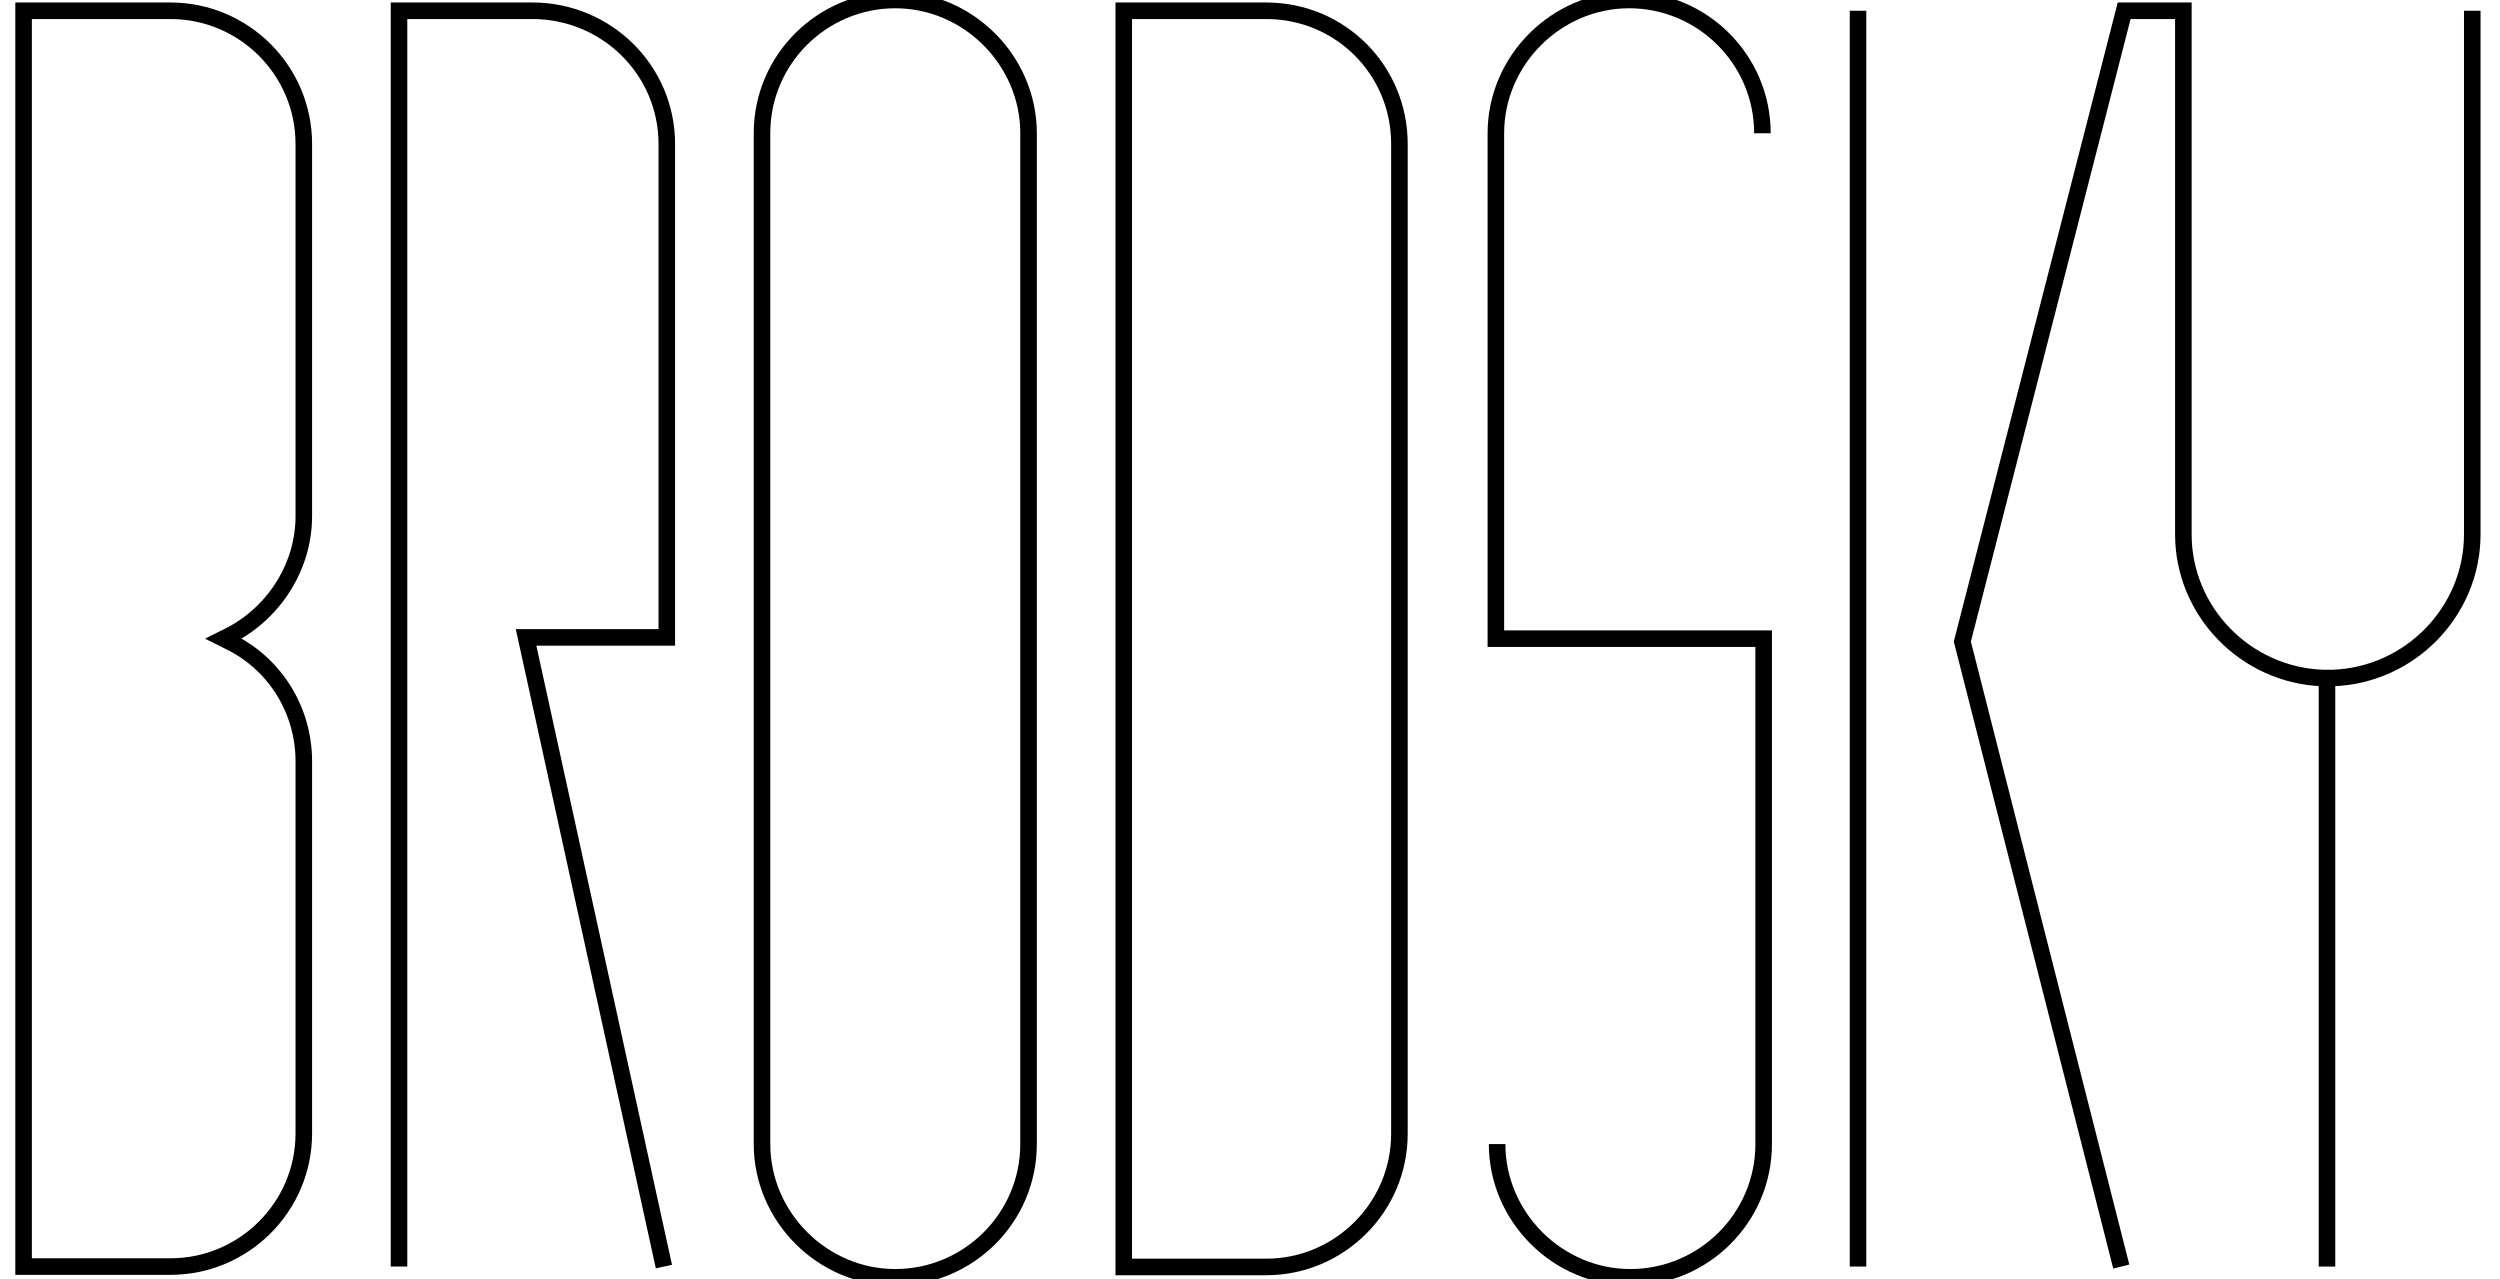
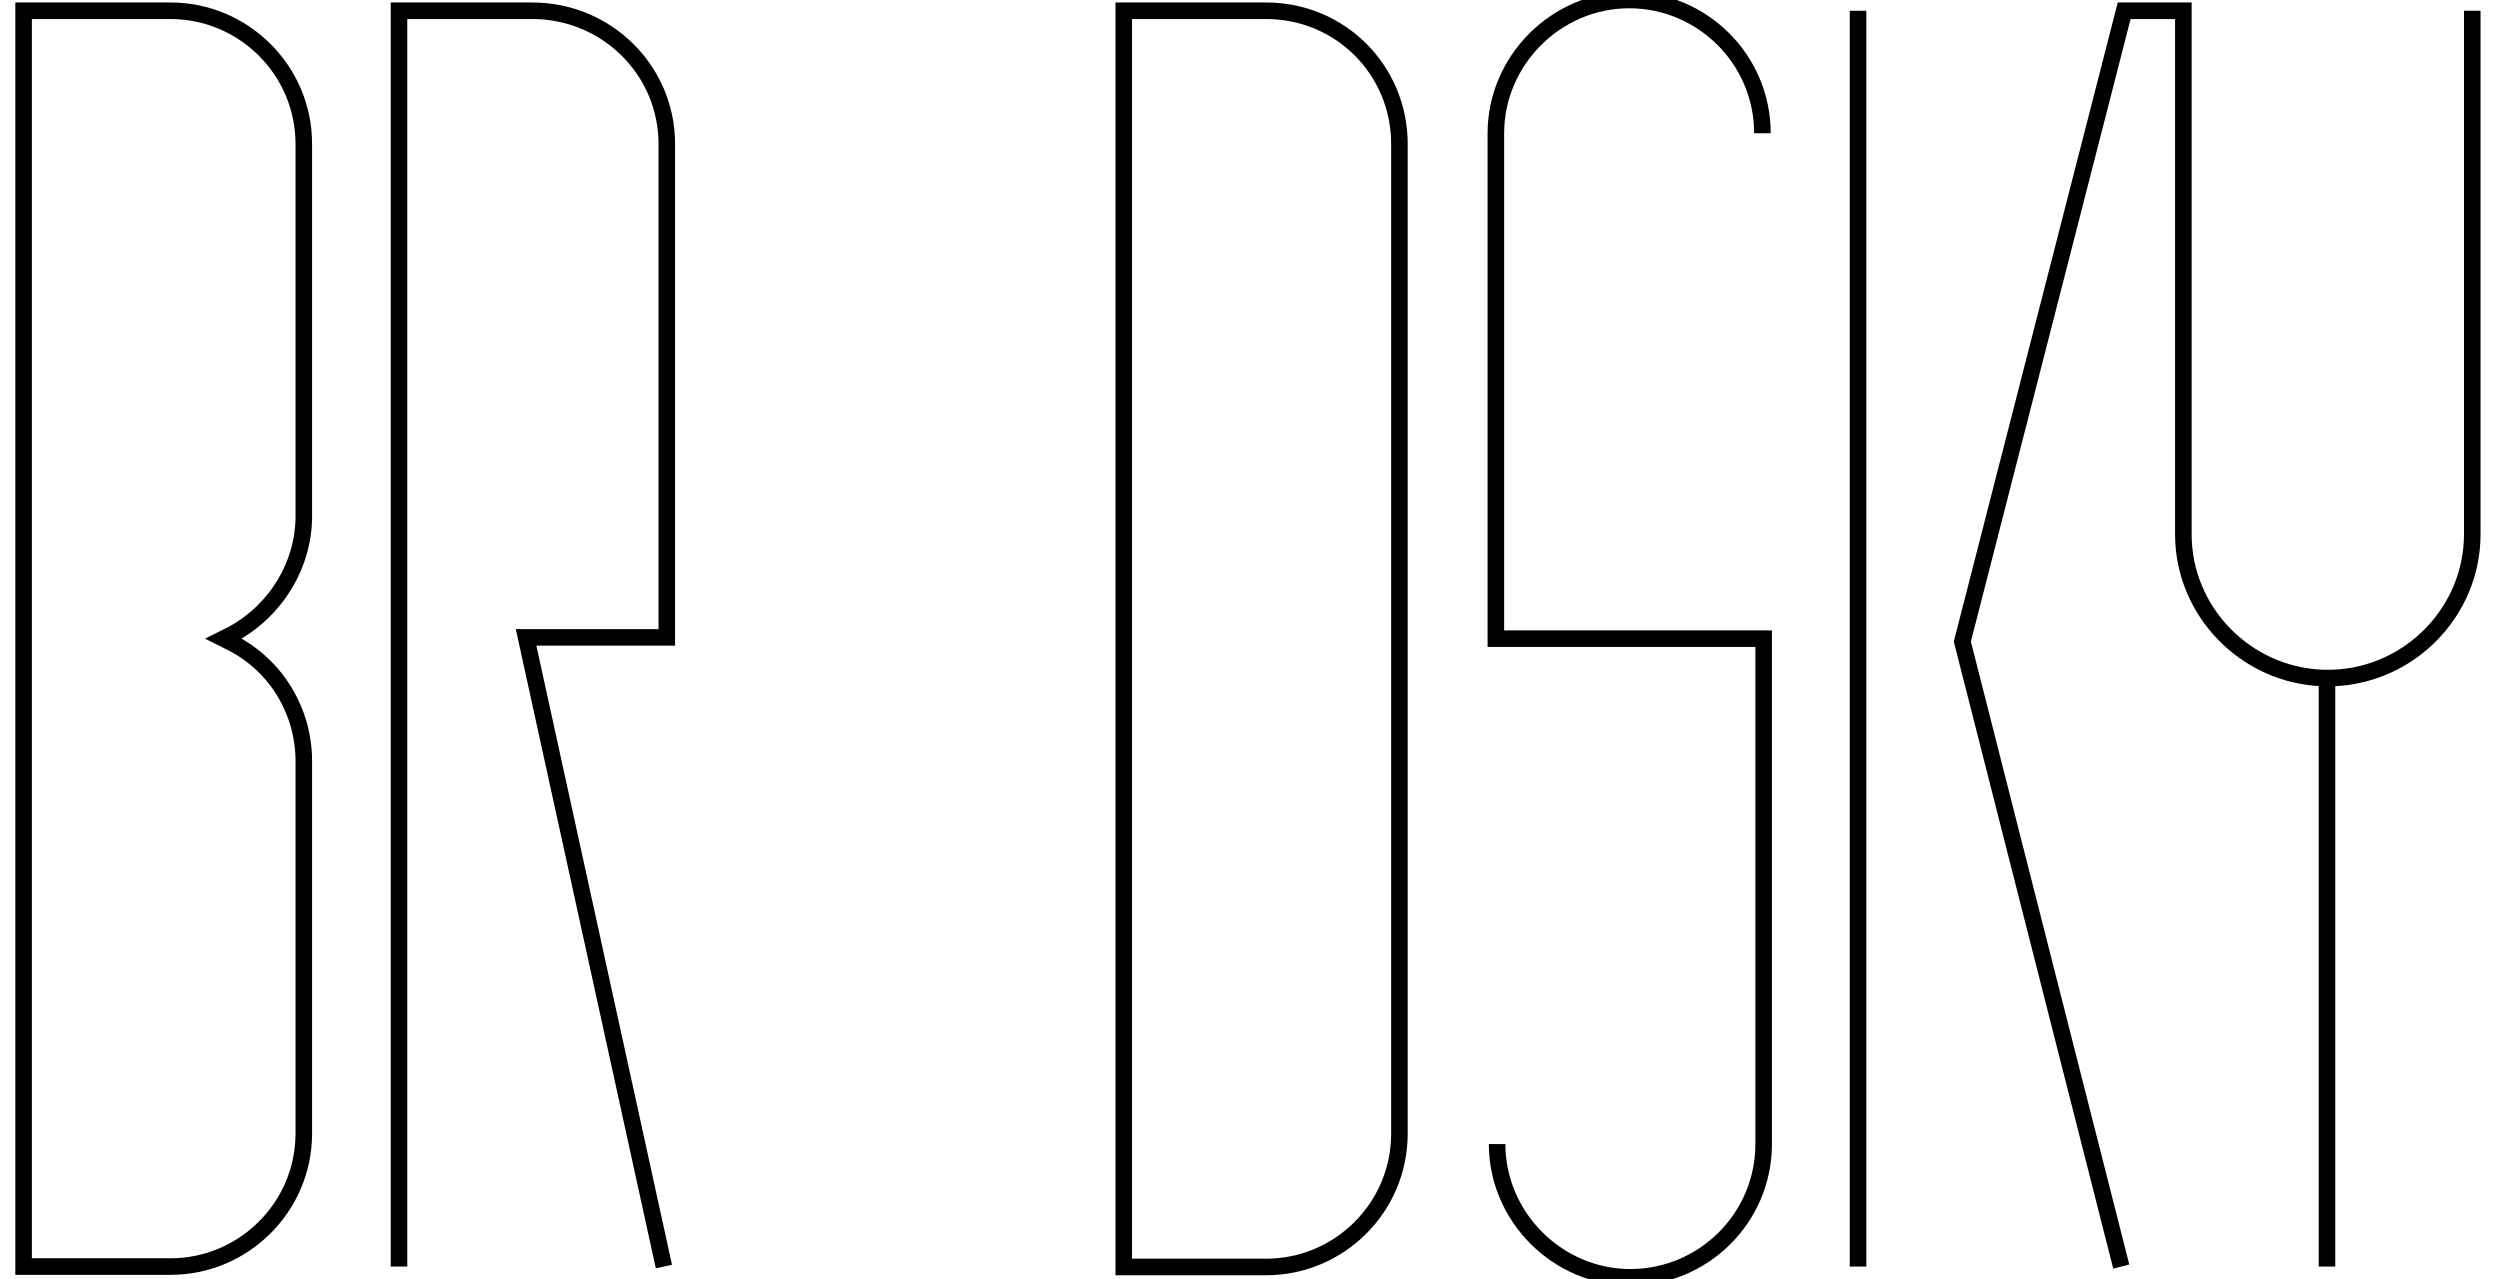
<svg xmlns="http://www.w3.org/2000/svg" version="1.2" viewBox="0 0 604 309" width="604" height="309">
  <title>logo</title>
  <style> .s0 { fill: none;stroke: #000000;stroke-miterlimit:10;stroke-width: 4 } </style>
  <filter id="f0">
    <feFlood flood-color="#ffffff" flood-opacity="1" />
    <feBlend mode="normal" in2="SourceGraphic" />
    <feComposite in2="SourceAlpha" operator="in" />
  </filter>
  <g id="Layer_2_1_" filter="url(#f0)">
    <g id="Layer_1-2">
      <path class="s0" d="m96.4 306v-303.4h32.2c17.9 0 32.5 14.3 32.5 32.2v119.2h-34l33.3 152" />
      <path class="s0" d="m73.4 124.7c0 11.7-6.6 22.7-17.2 28.5l-2.2 1.1 2.2 1.1c10.6 5.5 17.2 16.5 17.2 28.5v89.9c0 17.9-14.6 32.2-32.2 32.2h-35.5v-303.4h35.5c17.6 0 32.2 14.3 32.2 32.2z" />
-       <path class="s0" d="m248.5 276.4c0 17.9-14.6 32.2-32.2 32.2-17.6 0-32.2-14.6-32.2-32.2v-244.2c0-17.9 14.6-32.2 32.2-32.2 17.6 0 32.2 14.6 32.2 32.2z" />
      <path class="s0" d="m338.1 273.9c0 17.9-14.6 32.2-32.2 32.2h-34.4v-303.5h34.4c17.9 0 32.2 14.3 32.2 32.2z" />
      <path fill-rule="evenodd" class="s0" d="m448.9 2.6v303.4" />
      <path fill-rule="evenodd" class="s0" d="m562.2 163.4v142.6" />
      <path class="s0" d="m512.5 306l-38.4-151 39.1-152.4h14.3v126.5c0 18.6 15 34 33.6 34.7h2.6c18.6-0.7 33.6-16.1 33.6-34.7v-126.5" />
      <path class="s0" d="m425.8 32.2c0-17.9-14.6-32.2-32.2-32.2-17.6 0-32.2 14.6-32.2 32.2v122.1h64.7v122.1c0 17.9-14.6 32.2-32.2 32.2-17.6 0-32.2-14.6-32.2-32.2" />
    </g>
  </g>
</svg>